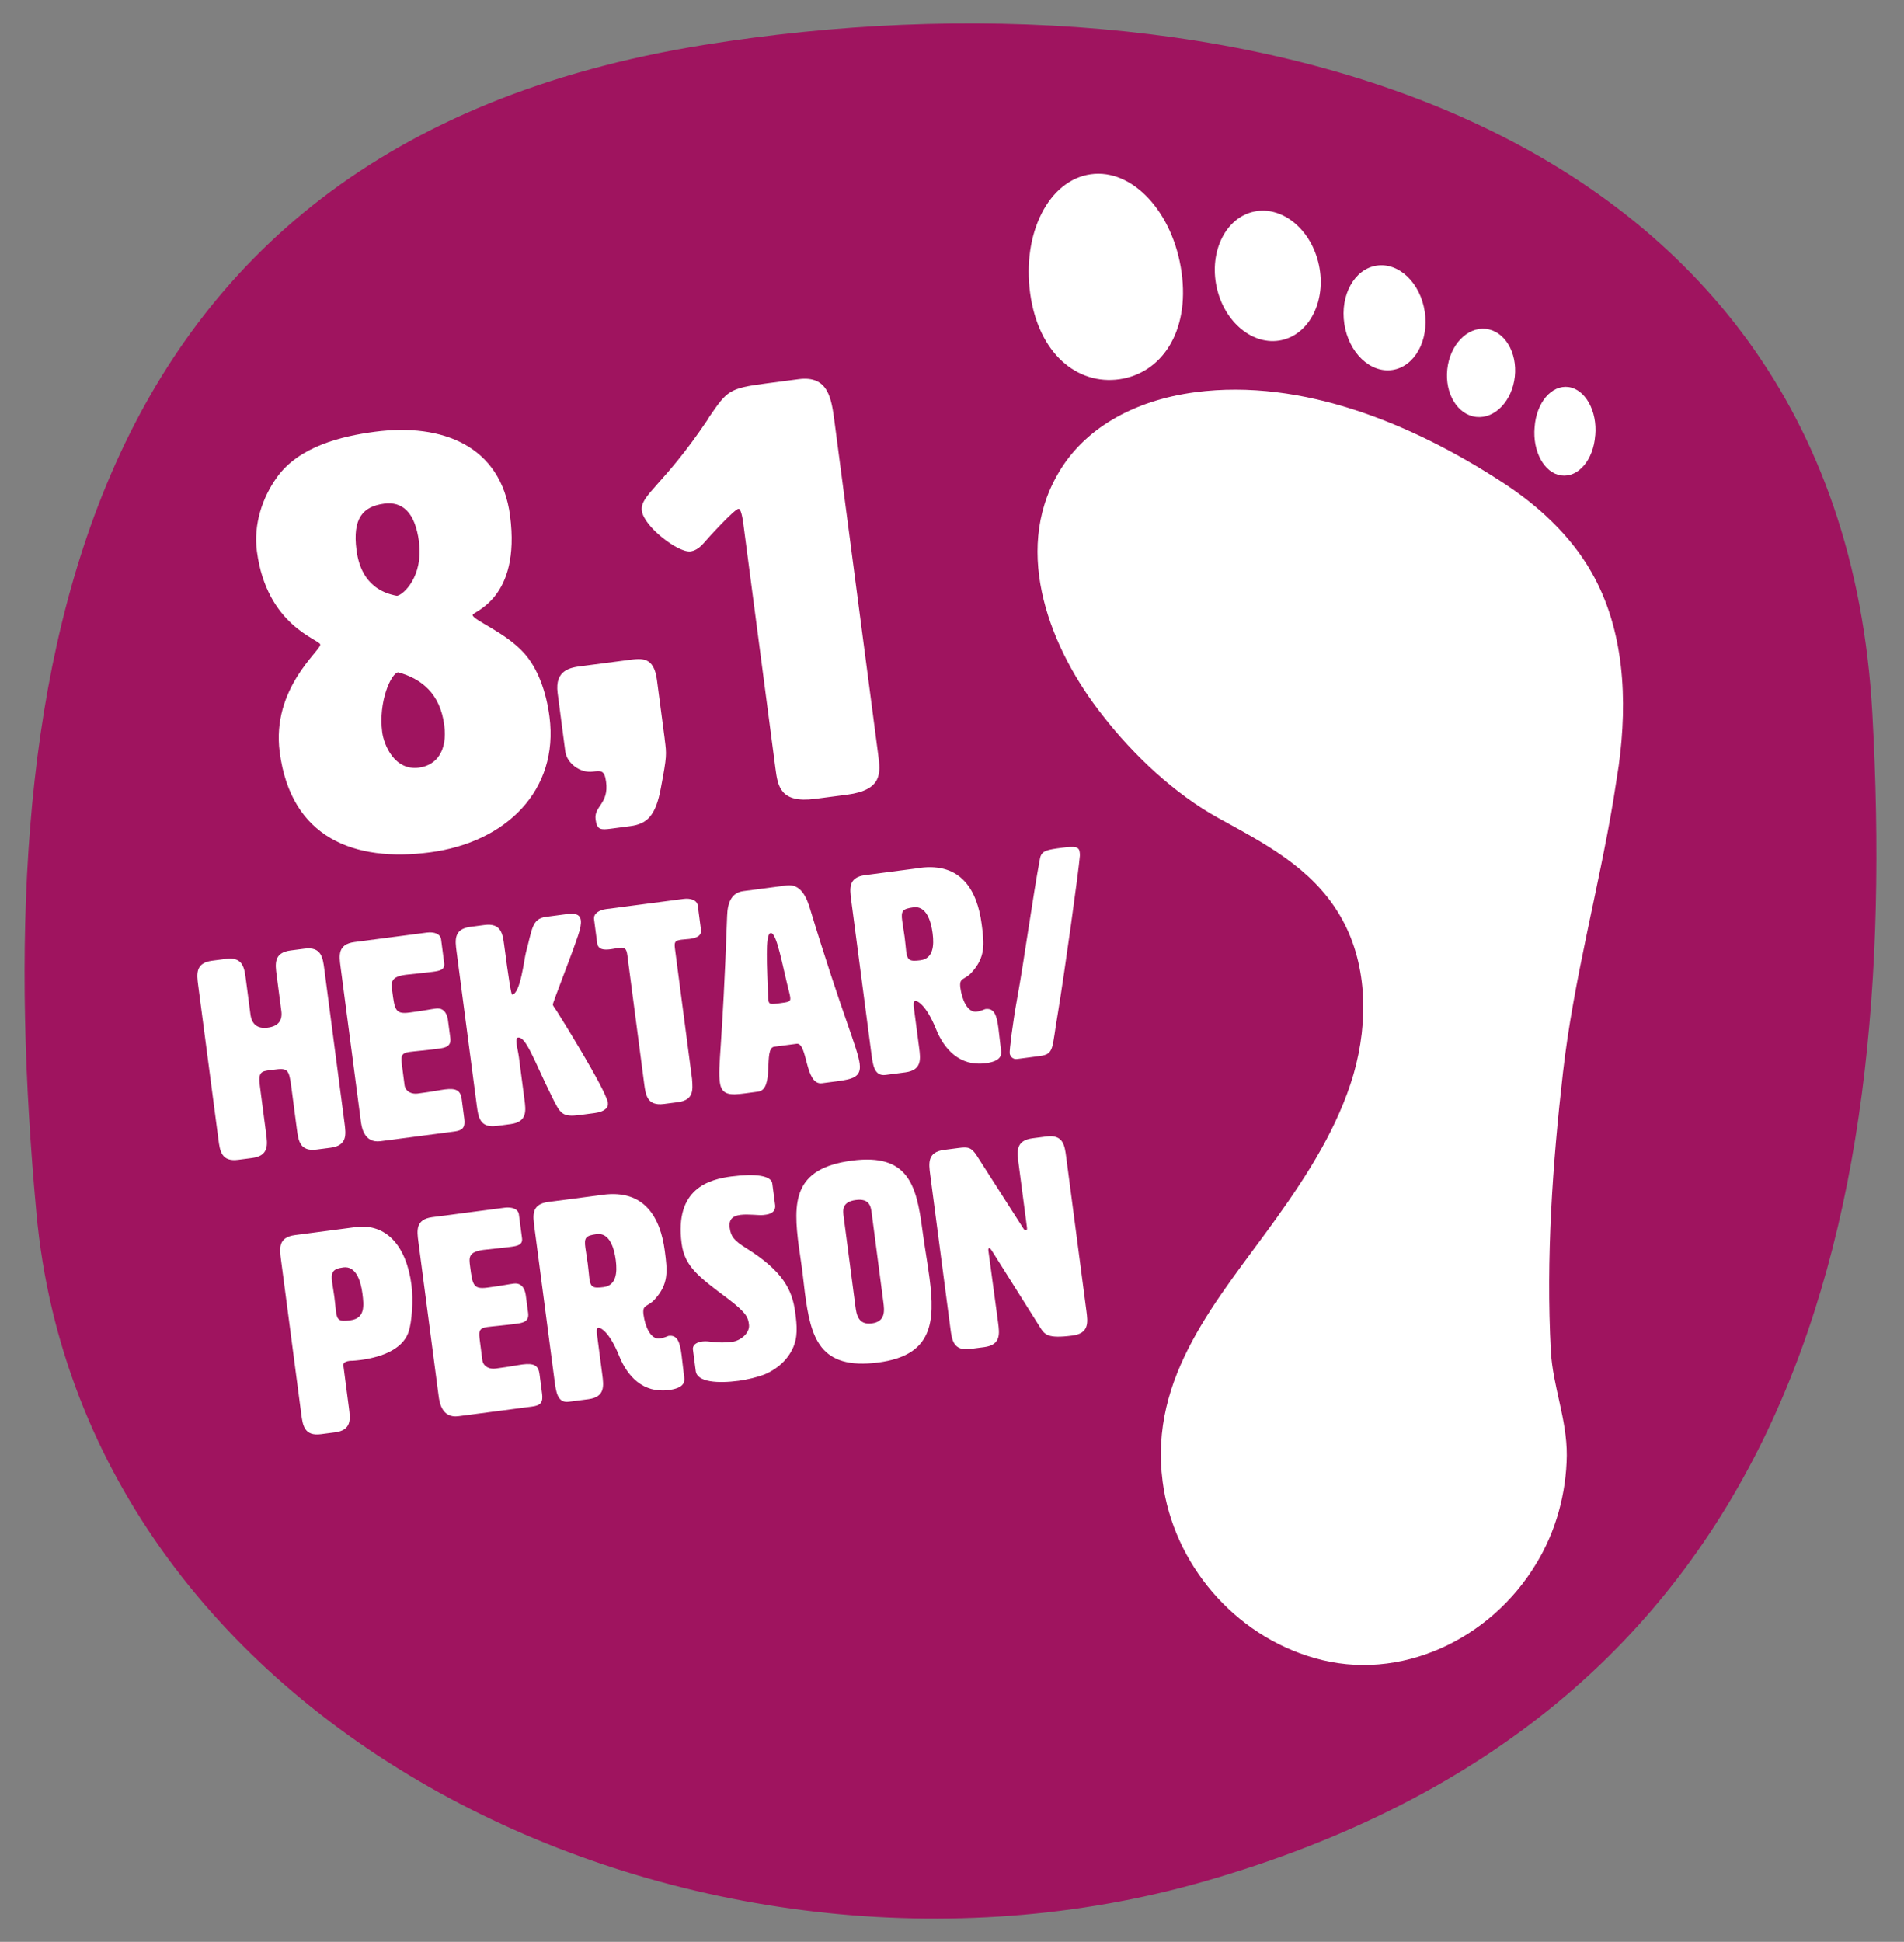
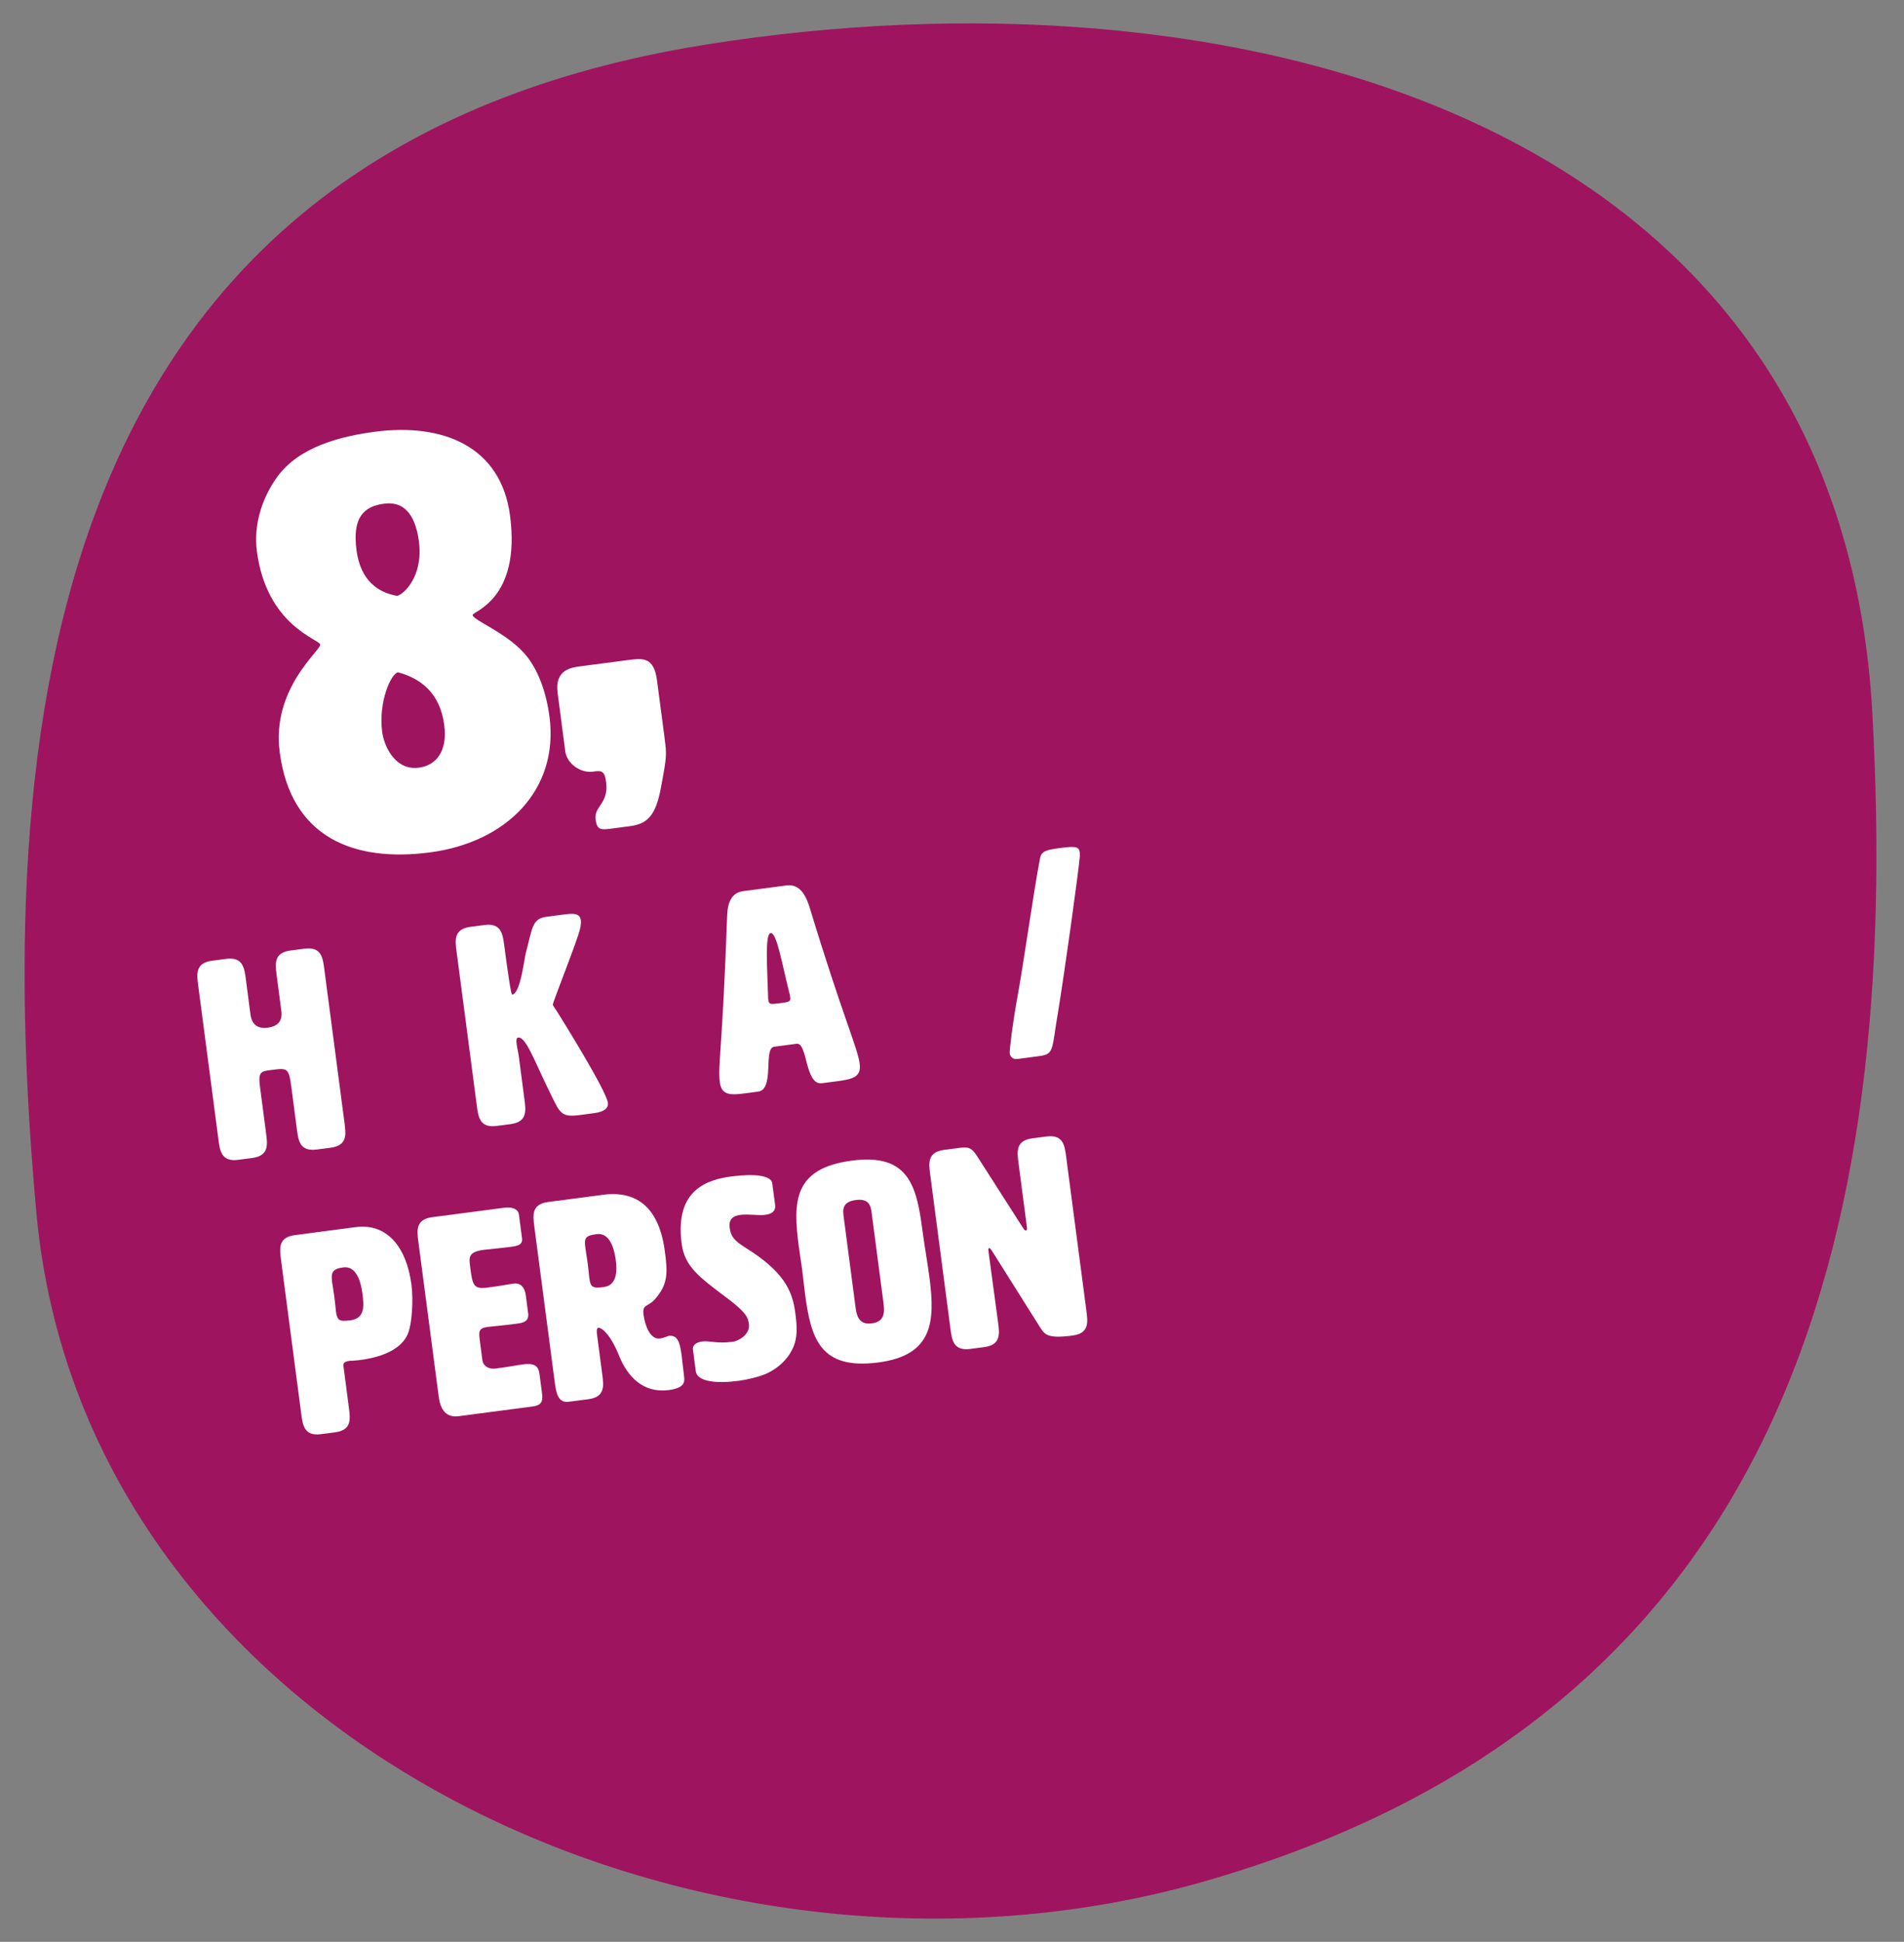
<svg xmlns="http://www.w3.org/2000/svg" id="Ebene_2" viewBox="0 0 335.67 342.22">
  <rect x="0" y="0" width="335.67" height="342.22" fill="#808080" stroke="none" />
  <defs>
    <style>.cls-1{fill:#9f145f;}.cls-2{fill:#fff;}.cls-3{fill:none;}.cls-4{clip-path:url(#clippath);}</style>
    <clipPath id="clippath">
-       <rect class="cls-3" x="4.25" y="4.16" width="327.17" height="333.89" transform="translate(-4.36 4.38) rotate(-1.48)" />
-     </clipPath>
+       </clipPath>
  </defs>
  <g id="Ebene_1-2">
    <path class="cls-1" d="M212.31,331.57c102.42-29.37,122.89-113.4,117.78-205.89C324.21,19.11,215.66-6.79,124.2,7.9,10.55,26.15-1.94,122.81,6.42,213.79c8.47,92.25,116.85,143.32,205.89,117.78" />
    <path class="cls-2" d="M92.36,115.06c2.45,2.72,3.93,6.82,4.51,11.24,1.7,12.97-7.67,22.16-21.05,23.92s-24.53-2.54-26.51-17.68c-1.47-11.22,7.28-17.92,7.15-18.95-.12-.93-9.44-3.27-11.17-16.44-.62-4.74.96-9.45,3.53-13.03,3.89-5.43,11.3-7.24,17.27-8.03,11.94-1.57,22.22,2.53,23.83,14.78,1.95,14.83-6.68,16.9-6.6,17.52.12.93,5.74,3.02,9.04,6.67ZM73.87,95.5c-.7-5.35-3.03-7.14-6.12-6.74-3.81.5-5.62,2.62-4.9,8.18.39,2.99,1.77,7.1,7.13,8.07,1.13-.15,4.68-3.44,3.88-9.52ZM67.38,129.02c.3,2.26,2.15,6.84,6.48,6.27,3.09-.41,5.06-2.97,4.46-7.5-.73-5.56-4-8.17-8.13-9.3-1.24.16-3.51,5.17-2.81,10.53Z" />
    <path class="cls-2" d="M117.18,130.24c.36,2.78.39,2.99-.66,8.57-.91,5.04-2.51,6.4-5.39,6.78l-3.4.45c-1.85.24-2.48.22-2.73-1.63-.31-2.37,2.37-2.72,1.85-6.63-.27-2.06-.89-1.98-2.33-1.79-2.26.3-4.59-1.49-4.86-3.55l-1.35-10.3c-.54-4.12,2.34-4.5,4.2-4.74l8.34-1.09c2.37-.31,4.43-.58,4.97,3.54l1.37,10.4Z" />
-     <path class="cls-2" d="M131.25,93.83l-.19-1.44c-.19-1.44-.47-2.77-.88-2.71-.72.09-5.12,4.86-6.12,6.04-.82.94-1.6,1.36-2.32,1.46-2.16.28-8.22-4.37-8.58-7.15-.37-2.78,3.72-4.36,11.52-15.96l.34-.57c3.17-4.6,3.42-5.06,10.01-5.92l5.77-.76c5.25-.69,5.79,3.43,6.33,7.55l7.7,58.68c.41,3.09.81,6.18-5.47,7l-5.66.74c-6.18.81-6.58-2.28-6.99-5.37l-5.46-41.59Z" />
    <path class="cls-2" d="M44.15,178.75q.36,2.72,3.07,2.36t2.38-2.93l-.83-6.33c-.26-1.98-.52-3.95,2.45-4.34l2.47-.32c2.96-.39,3.22,1.59,3.48,3.56l3.57,27.18c.26,1.98.52,3.95-2.45,4.34l-2.47.32c-2.96.39-3.22-1.59-3.48-3.56l-.97-7.41c-.43-3.26-.65-3.43-3.17-3.1l-.54.07c-1.58.21-2.17.29-1.84,2.8l.12.94.97,7.41c.26,1.98.52,3.95-2.45,4.34l-2.47.32c-2.96.39-3.22-1.59-3.48-3.57l-3.57-27.18c-.26-1.98-.52-3.95,2.45-4.34l2.47-.32c2.96-.39,3.22,1.59,3.48,3.56l.81,6.18Z" />
-     <path class="cls-2" d="M71.34,191.36c.24,1.08,1.3,1.49,2.29,1.36,2.82-.37,3.74-.59,4.78-.73,2.08-.27,2.8.24,2.99,1.72l.45,3.46c.19,1.48-.24,2.04-1.72,2.24l-13.04,1.71c-2.96.39-3.35-2.58-3.48-3.57l-3.57-27.18c-.26-1.98-.52-3.95,2.45-4.34l12.75-1.67c1.24-.16,2.39.19,2.52,1.18l.55,4.2c.16,1.19-.83,1.37-2.06,1.53-1.93.25-3.47.36-4.71.52-2.72.36-2.59,1.34-2.38,2.93.42,3.21.53,4.05,3,3.73,3.06-.4,3.54-.57,4.68-.71,1.73-.23,2.06,1.49,2.13,2.03l.42,3.16c.19,1.48-.83,1.72-2.07,1.88-2.52.33-4.11.44-5.15.58-1.58.21-1.49.9-1.28,2.53l.45,3.46Z" />
    <path class="cls-2" d="M107.17,194.35c.12.89-.6,1.59-2.38,1.82l-2.57.34c-3.16.42-3.45-.25-4.96-3.32-3.07-6.18-4.5-10.52-5.93-10.33-.3.04-.34.5-.25,1.14.08.64.3,1.52.41,2.36l.97,7.41c.26,1.98.52,3.95-2.45,4.34l-2.47.32c-2.96.39-3.22-1.59-3.48-3.57l-3.57-27.18c-.26-1.98-.52-3.95,2.45-4.34l2.47-.32c2.96-.39,3.22,1.59,3.48,3.56q1.15,8.75,1.4,8.71c1.48-.19,2.1-6.21,2.44-7.46,1.12-4.12,1.03-5.92,3.55-6.25l2.87-.38c1.68-.22,3.06-.4,3.25.98.08.59-.06,1.46-.5,2.73-1.15,3.47-4.48,11.85-4.44,12.14.03.2.26.47.71,1.16.64,1.02,8.52,13.61,9,16.11Z" />
-     <path class="cls-2" d="M122.01,190.24c.15,1.89.27,3.63-2.49,4l-2.47.32c-2.96.39-3.22-1.59-3.48-3.57l-2.96-22.58c-.16-1.24-.45-1.5-1.49-1.36-.35.05-.83.16-1.43.24-1.24.16-2.25.09-2.41-1.09l-.55-4.2c-.13-.99.89-1.63,2.13-1.79l13.64-1.79c1.23-.16,2.39.19,2.52,1.18l.55,4.2c.16,1.19-.81,1.51-2.04,1.68-.35.05-.8.05-1.39.13-1.24.16-1.29.47-1.13,1.71l3.01,22.93Z" />
    <path class="cls-2" d="M151.56,187.52c.3,2.27-1.21,2.67-4.02,3.04l-2.62.34c-3.06.4-2.5-7.21-4.48-6.95l-3.95.52c-1.98.26.13,7.52-2.83,7.91l-2.32.31c-2.57.34-4.13.34-4.43-1.93-.39-2.96.45-5.74,1.28-29.32.07-2.52.87-4.13,2.84-4.39l7.61-1c1.98-.26,3.16,1.09,3.98,3.5,6.02,19.82,8.56,25.01,8.95,27.98ZM135.46,176.26c.1.79.45.75,2.03.54,1.53-.2,1.93-.25,1.83-1-.03-.2-.06-.44-.15-.78-1.23-4.76-2.21-10.72-3.3-10.58-1.04.14-.61,6.11-.46,11.07-.01.3.02.55.05.75Z" />
-     <path class="cls-2" d="M162.16,152.95c7.36-.97,10.13,4.05,10.9,9.88.47,3.56.72,5.84-1.79,8.58-1.23,1.37-2.21.79-1.96,2.67.27,2.03,1.23,4.41,2.86,4.2.89-.12,1.4-.43,1.55-.45,1.58-.21,2,1.09,2.3,3.37.14,1.09.27,2.43.46,3.91.13.99-.15,1.93-2.72,2.27-4.55.6-7.31-2.46-8.73-5.99-1.79-4.44-3.38-5.04-3.67-5-.39.05-.29.84-.24,1.24l.92,7.02c.26,1.98.52,3.95-2.45,4.34l-3.46.45c-1.98.26-2.24-1.72-2.5-3.69l-3.57-27.18c-.26-1.98-.52-3.95,2.45-4.34l9.64-1.26ZM159.06,162.31c.08.64.28,1.77.42,2.81.13.99.2,1.88.27,2.48.21,1.63.55,1.89,2.53,1.63,2.22-.29,2.43-2.53,2.14-4.75-.29-2.22-1.14-4.88-3.37-4.58-1.98.26-2.23.64-1.99,2.42Z" />
    <path class="cls-2" d="M179.34,175.88c1.17-6.39,2.82-18.36,4.01-24.6.27-1.39,1.26-1.52,3.88-1.87,2.32-.3,2.99-.19,3.11.75.03.2.05.4.04.65-.21,2.64-2.66,20.35-3.89,27.8-1.09,6.27-.57,7.16-3.24,7.51l-3.95.52c-.79.1-1.23-.54-1.29-.99-.07-.49.51-5.29,1.33-9.78Z" />
    <path class="cls-2" d="M60.56,240.83l.95,7.26c.26,1.98.52,3.95-2.45,4.34l-2.47.32c-2.96.39-3.22-1.59-3.48-3.56l-3.57-27.18c-.26-1.98-.52-3.95,2.45-4.34l10.72-1.41c5.34-.7,8.92,3.25,9.83,10.17.36,2.77.06,6.58-.48,8.21-1.14,3.57-5.77,4.68-8.54,5.04-1.24.16-1.84.14-1.84.14-1.19.16-1.18.56-1.12,1ZM58.57,226.07c.08.64.24,1.47.38,2.51.13.99.2,1.88.27,2.48.21,1.63.55,1.89,2.53,1.63,2.62-.34,2.43-2.53,2.14-4.75-.29-2.22-1.14-4.88-3.37-4.58-1.98.26-2.19.94-1.96,2.72Z" />
    <path class="cls-2" d="M85.06,239.83c.24,1.08,1.3,1.49,2.29,1.36,2.82-.37,3.74-.59,4.78-.73,2.08-.27,2.8.24,2.99,1.72l.45,3.46c.19,1.48-.23,2.04-1.72,2.24l-13.04,1.71c-2.96.39-3.35-2.58-3.48-3.56l-3.57-27.18c-.26-1.98-.52-3.95,2.45-4.34l12.75-1.67c1.24-.16,2.39.19,2.52,1.18l.55,4.2c.16,1.19-.83,1.37-2.06,1.53-1.93.25-3.47.36-4.71.52-2.72.36-2.59,1.34-2.38,2.93.42,3.21.53,4.05,3,3.73,3.06-.4,3.54-.57,4.68-.71,1.73-.23,2.05,1.49,2.13,2.03l.42,3.16c.19,1.48-.83,1.72-2.07,1.88-2.52.33-4.11.44-5.15.58-1.58.21-1.49.9-1.28,2.53l.45,3.46Z" />
    <path class="cls-2" d="M106.3,210.56c7.36-.97,10.13,4.05,10.9,9.88.47,3.56.72,5.84-1.79,8.58-1.23,1.37-2.21.79-1.96,2.67.27,2.03,1.23,4.41,2.86,4.2.89-.12,1.4-.44,1.55-.46,1.58-.21,2,1.09,2.3,3.37.14,1.09.27,2.43.46,3.91.13.99-.15,1.93-2.72,2.27-4.55.6-7.31-2.46-8.73-5.99-1.79-4.44-3.38-5.04-3.67-5-.39.05-.29.84-.24,1.24l.92,7.02c.26,1.98.52,3.95-2.45,4.34l-3.46.45c-1.98.26-2.24-1.72-2.5-3.69l-3.57-27.18c-.26-1.98-.52-3.95,2.45-4.34l9.63-1.26ZM103.2,219.91c.08.64.28,1.77.42,2.81.13.99.2,1.88.27,2.48.21,1.63.55,1.89,2.53,1.63,2.22-.29,2.43-2.53,2.14-4.75-.29-2.22-1.14-4.88-3.37-4.58-1.98.26-2.23.64-1.99,2.42Z" />
    <path class="cls-2" d="M129,207.33c4.1-.54,6.97-.16,7.15,1.22l.5,3.8c.07.54,0,1.51-1.68,1.73l-.39.05c-.79.1-2.64-.21-4.07-.02-1.19.16-2.07.67-1.87,2.25.2,1.53.75,2.26,2.88,3.59,6.52,4.07,8.16,7.37,8.68,11.38.3,2.27.52,4.35-.51,6.45-1.31,2.68-3.75,3.96-4.8,4.4-1.29.52-3.14.96-4.67,1.17-3.66.48-7.3.26-7.56-1.72l-.5-3.8c-.08-.59.34-1.25,1.67-1.42,1.29-.17,2.47.43,5.29.06,1.38-.18,3.12-1.51,2.92-3.05-.15-1.14-.31-1.97-3.71-4.54-5.19-3.89-7.63-5.68-8.16-9.74-1.28-9.73,4.9-11.3,8.85-11.82Z" />
    <path class="cls-2" d="M140.84,219.79c-1.04-7.96-1.07-13.88,9.36-15.25,9.93-1.3,11.38,4.34,12.41,12.19.39,2.96.92,5.86,1.26,8.48,1.02,7.81.53,13.65-9,14.9-10.43,1.37-11.93-4.37-12.97-12.27-.17-1.33-.3-2.67-.48-4.06s-.41-2.71-.57-4ZM148.75,214.53l2.04,15.57c.19,1.48.45,3.46,2.92,3.13s2.21-2.3,2.02-3.78l-2.04-15.57c-.16-1.24-.36-2.72-2.83-2.39s-2.28,1.81-2.11,3.04Z" />
    <path class="cls-2" d="M180.87,216.85c.15-.02.23-.18.18-.53l-1.49-11.37c-.26-1.98-.52-3.95,2.45-4.34l2.47-.32c2.96-.39,3.22,1.59,3.48,3.56l3.57,27.18c.26,1.98.52,3.95-2.45,4.34-4.45.58-4.9-.16-5.78-1.55l-8.45-13.42c-.19-.28-.36-.46-.46-.44-.15.02-.17.22-.13.52l1.7,12.59c.26,1.98.52,3.95-2.45,4.34l-2.47.32c-2.96.39-3.22-1.59-3.48-3.56l-3.57-27.18c-.26-1.98-.52-3.95,2.45-4.34l2.62-.34c1.63-.21,2.2-.09,3.14,1.35l8.16,12.75c.19.33.36.46.51.44Z" />
    <g class="cls-4">
      <path class="cls-2" d="M284.43,141.01c-2.67,16.01-7.04,31.77-8.88,47.99-1.85,16.22-3.01,32.75-2.14,49.09.34,6.23,2.84,11.95,2.81,18.39-.08,6.69-1.9,13.36-5.37,19.06-8.02,13.37-24.03,21.04-39.15,16.66-14.12-4.03-24.84-16.61-26.73-31.07-2.45-18.67,9.77-32.12,19.99-46.34,5.64-7.89,10.92-16.14,13.67-25.48,2.67-9.33,2.49-19.8-2.5-28.13-4.9-8.26-13.25-12.57-21.31-17-7.71-4.24-14.97-11.07-20.41-18.07-9.14-11.52-16-28.66-7.9-42.6,4.46-7.82,13.17-12.94,24.26-14.39,18.91-2.48,38.42,5.69,53.98,15.81,6.34,4.1,12.12,9.38,15.85,15.96,5.78,10.13,6.36,22.45,4.78,34.03-.29,2.03-.66,4.06-.95,6.09Z" />
      <path class="cls-2" d="M208.31,47.99c1.47,10.62-3.63,17.8-10.96,18.85-7.41,1.05-14.26-4.49-15.73-15.1-1.47-10.62,3.26-19.98,10.67-21.03,7.34-1.04,14.55,6.67,16.02,17.29" />
      <path class="cls-2" d="M221.09,37.29c4.98-1.06,10.1,3.16,11.43,9.41,1.33,6.26-1.63,12.19-6.61,13.25-4.98,1.06-10.1-3.15-11.43-9.41-1.33-6.26,1.63-12.19,6.61-13.25" />
      <path class="cls-2" d="M242.7,46.81c3.92-.59,7.71,3.04,8.48,8.12.77,5.08-1.79,9.68-5.7,10.27-3.91.59-7.71-3.04-8.48-8.12-.77-5.08,1.78-9.68,5.7-10.27" />
      <path class="cls-2" d="M261.94,57.96c3.29.35,5.58,4.11,5.12,8.4-.46,4.28-3.5,7.47-6.79,7.12-3.29-.35-5.58-4.11-5.12-8.4.46-4.29,3.5-7.47,6.79-7.12" />
      <path class="cls-2" d="M281.23,76.73c-.31,4.33-2.99,7.47-5.99,7.06-2.99-.4-5.09-4.26-4.69-8.52.31-4.33,2.99-7.47,5.99-7.06,2.92.41,5.08,4.18,4.7,8.52" />
    </g>
  </g>
</svg>